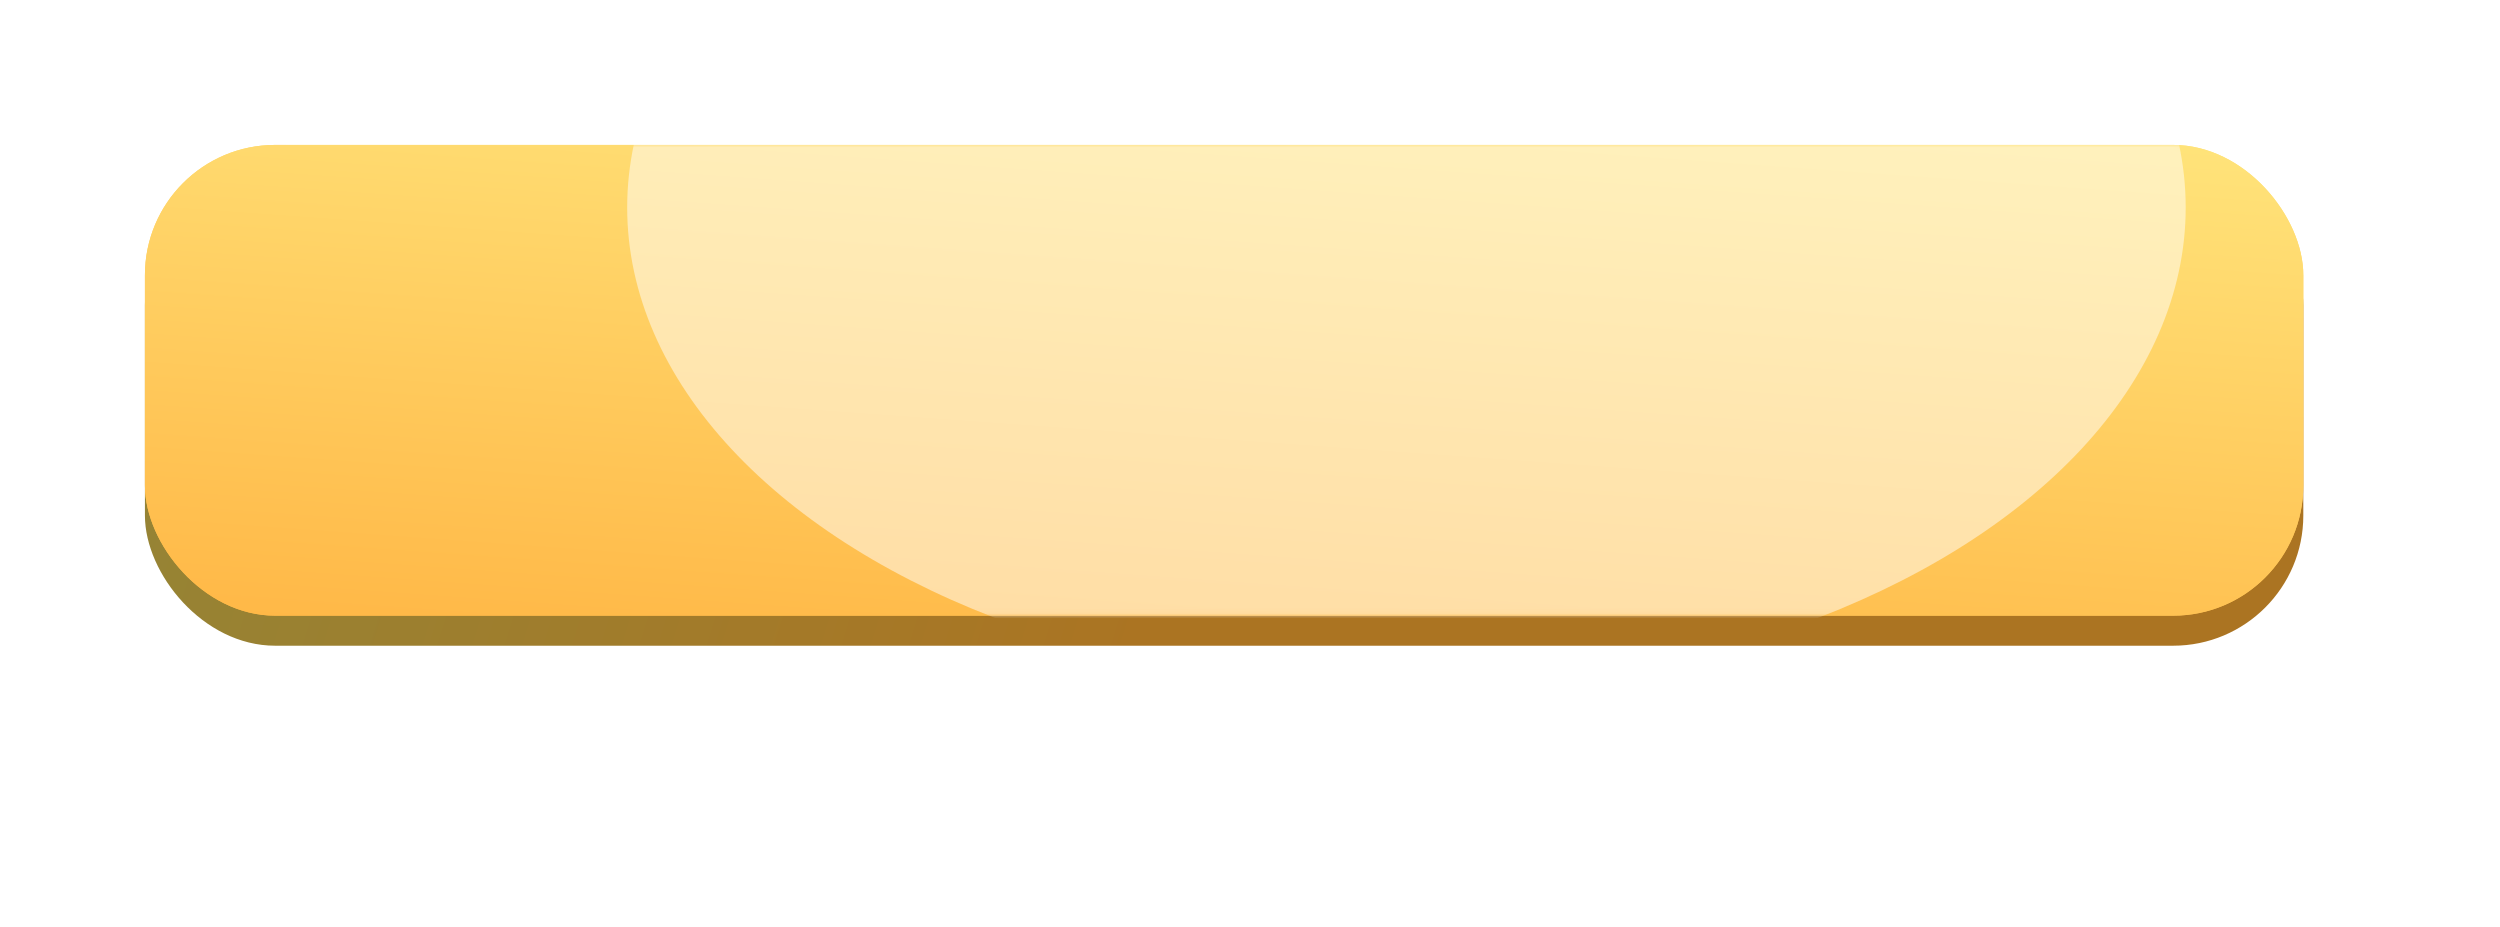
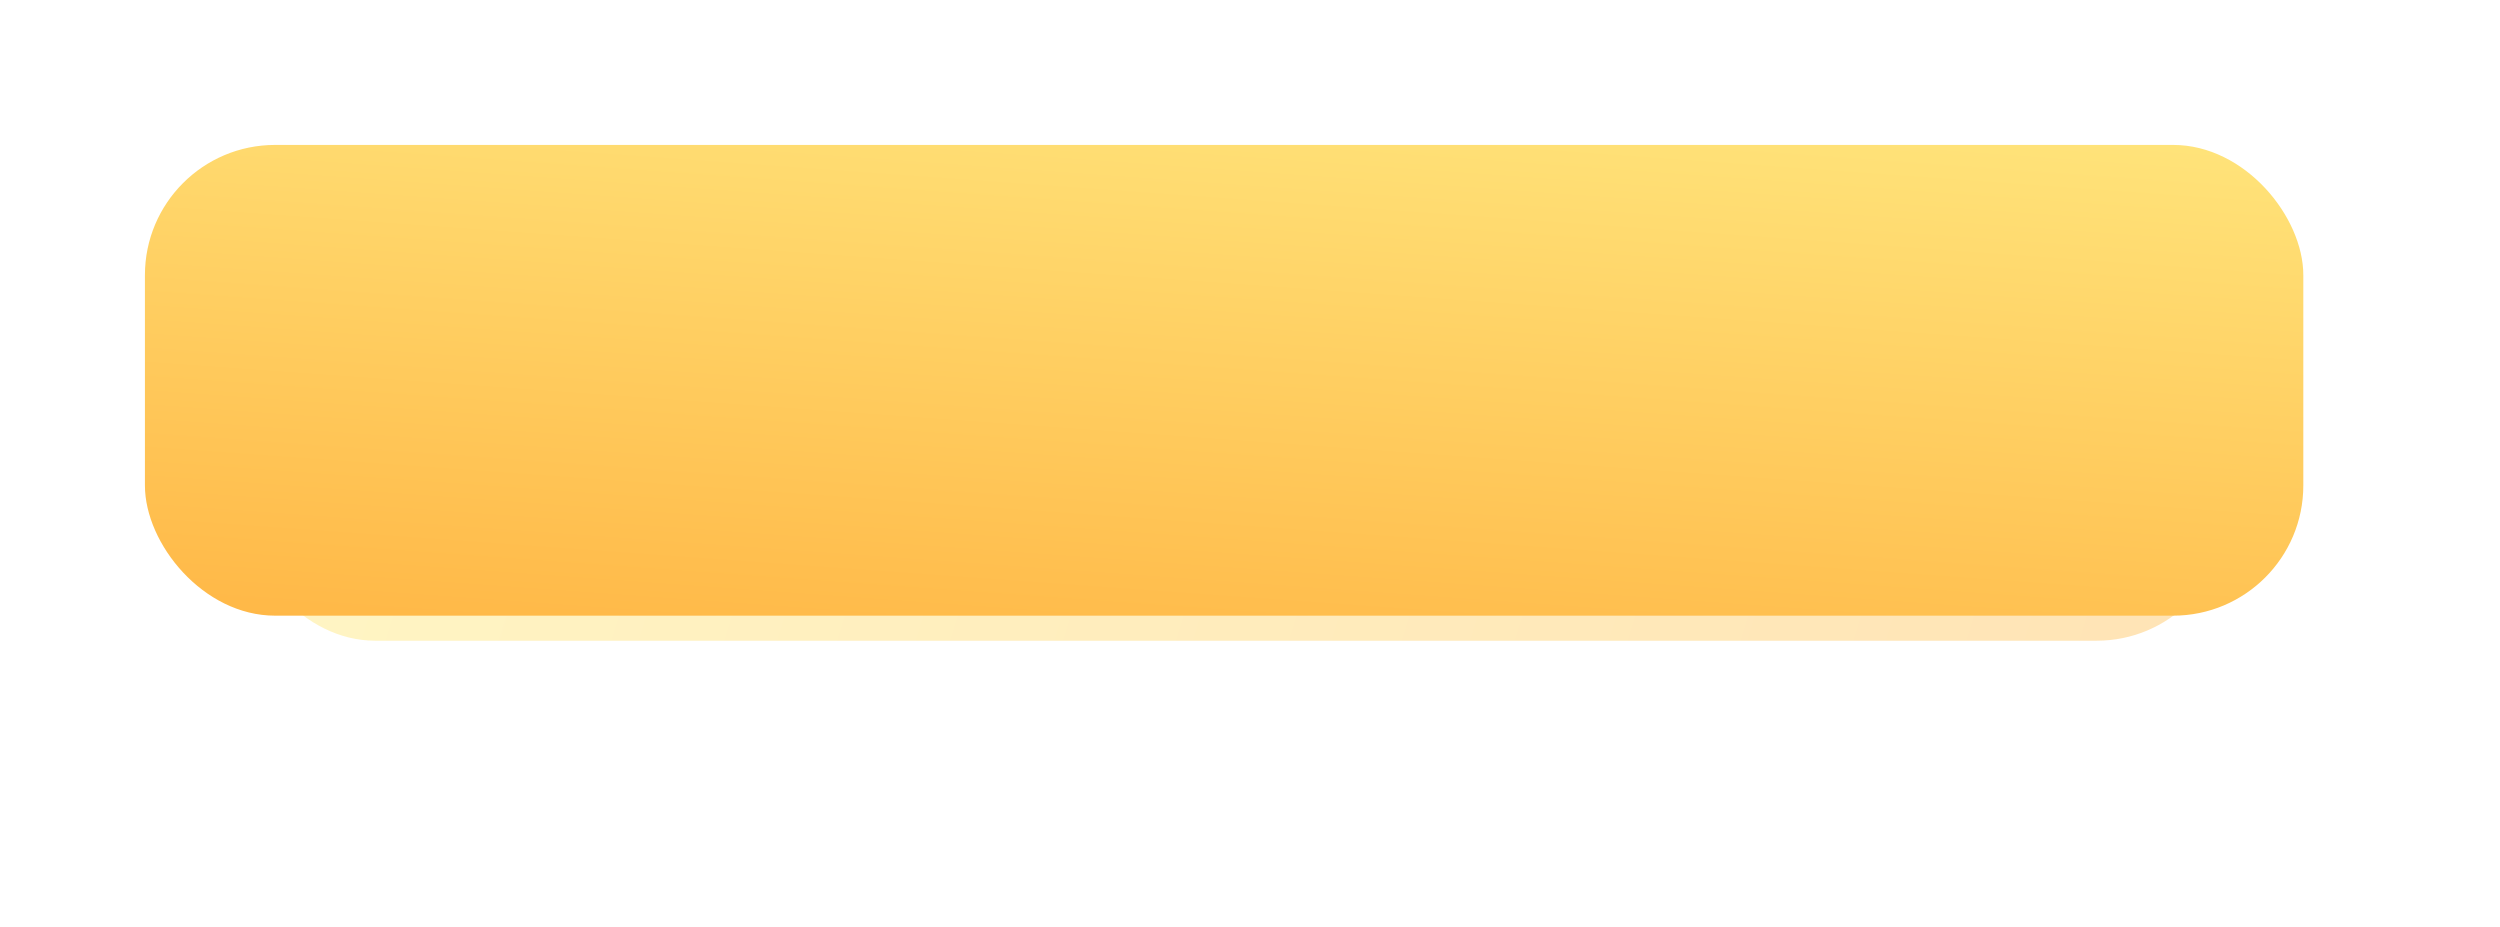
<svg xmlns="http://www.w3.org/2000/svg" width="483" height="179" viewBox="0 0 483 179" fill="none">
  <g clip-path="url(#clip0_74_1306)">
    <g filter="url(#filter0_f_74_1306)">
      <rect x="47.316" y="48.318" width="382.913" height="75.466" rx="25.155" fill="url(#paint0_linear_74_1306)" fill-opacity="0.4" />
    </g>
-     <rect x="28" y="33.805" width="417" height="90.947" rx="25.155" fill="url(#paint1_linear_74_1306)" />
    <rect x="28" y="28" width="417" height="90.947" rx="25.155" fill="url(#paint2_linear_74_1306)" />
-     <rect x="28" y="28" width="417" height="90.947" rx="25.155" fill="url(#paint3_linear_74_1306)" />
    <mask id="mask0_74_1306" style="mask-type:alpha" maskUnits="userSpaceOnUse" x="28" y="28" width="417" height="91">
-       <rect x="28" y="28" width="417" height="90.947" rx="25.155" fill="url(#paint4_linear_74_1306)" />
-     </mask>
+       </mask>
    <g mask="url(#mask0_74_1306)">
      <g filter="url(#filter1_f_74_1306)">
-         <ellipse cx="271.724" cy="40.094" rx="150.552" ry="93.365" fill="white" fill-opacity="0.5" />
-       </g>
+         </g>
    </g>
  </g>
  <defs>
    <filter id="filter0_f_74_1306" x="-3.962" y="-2.961" width="485.469" height="178.023" filterUnits="userSpaceOnUse" color-interpolation-filters="sRGB">
      <feFlood flood-opacity="0" result="BackgroundImageFix" />
      <feBlend mode="normal" in="SourceGraphic" in2="BackgroundImageFix" result="shape" />
      <feGaussianBlur stdDeviation="25.639" result="effect1_foregroundBlur_74_1306" />
    </filter>
    <filter id="filter1_f_74_1306" x="26.355" y="-148.088" width="490.737" height="376.364" filterUnits="userSpaceOnUse" color-interpolation-filters="sRGB">
      <feFlood flood-opacity="0" result="BackgroundImageFix" />
      <feBlend mode="normal" in="SourceGraphic" in2="BackgroundImageFix" result="shape" />
      <feGaussianBlur stdDeviation="47.408" result="effect1_foregroundBlur_74_1306" />
    </filter>
    <linearGradient id="paint0_linear_74_1306" x1="47.316" y1="48.318" x2="478.43" y2="179.853" gradientUnits="userSpaceOnUse">
      <stop stop-color="#FFE86C" />
      <stop offset="1" stop-color="#FFB240" />
    </linearGradient>
    <linearGradient id="paint1_linear_74_1306" x1="28" y1="33.805" x2="434.23" y2="159.731" gradientUnits="userSpaceOnUse">
      <stop stop-color="#948536" />
      <stop offset="0.497" stop-color="#AB7422" />
    </linearGradient>
    <linearGradient id="paint2_linear_74_1306" x1="204.313" y1="-9.346" x2="193.32" y2="143.438" gradientUnits="userSpaceOnUse">
      <stop stop-color="#FFEB83" />
      <stop offset="1" stop-color="#FFB341" />
    </linearGradient>
    <linearGradient id="paint3_linear_74_1306" x1="204.313" y1="-9.346" x2="193.32" y2="143.438" gradientUnits="userSpaceOnUse">
      <stop stop-color="#FFEB83" />
      <stop offset="1" stop-color="#FFB341" />
    </linearGradient>
    <linearGradient id="paint4_linear_74_1306" x1="204.313" y1="-9.346" x2="193.32" y2="143.438" gradientUnits="userSpaceOnUse">
      <stop stop-color="#FFEB83" />
      <stop offset="1" stop-color="#FFB341" />
    </linearGradient>
    <clipPath id="clip0_74_1306">
      <rect width="483" height="179" fill="white" />
    </clipPath>
  </defs>
</svg>